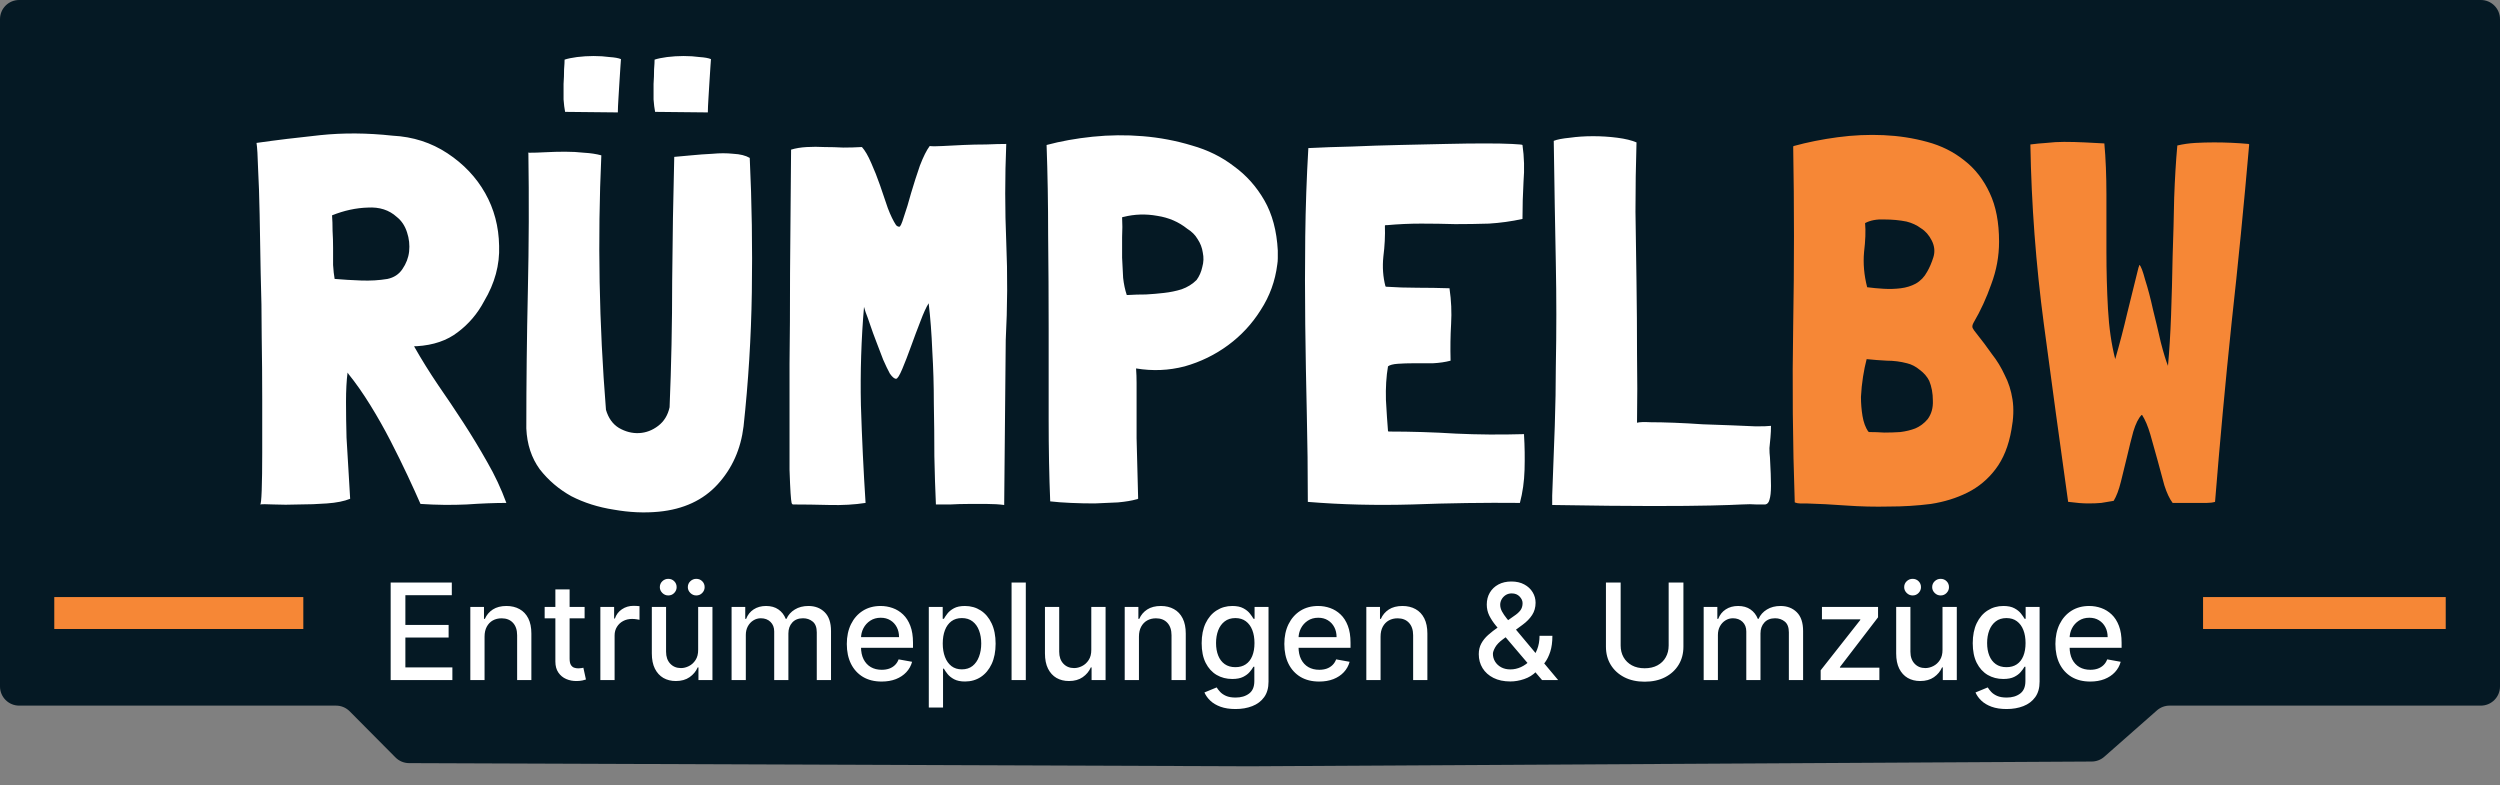
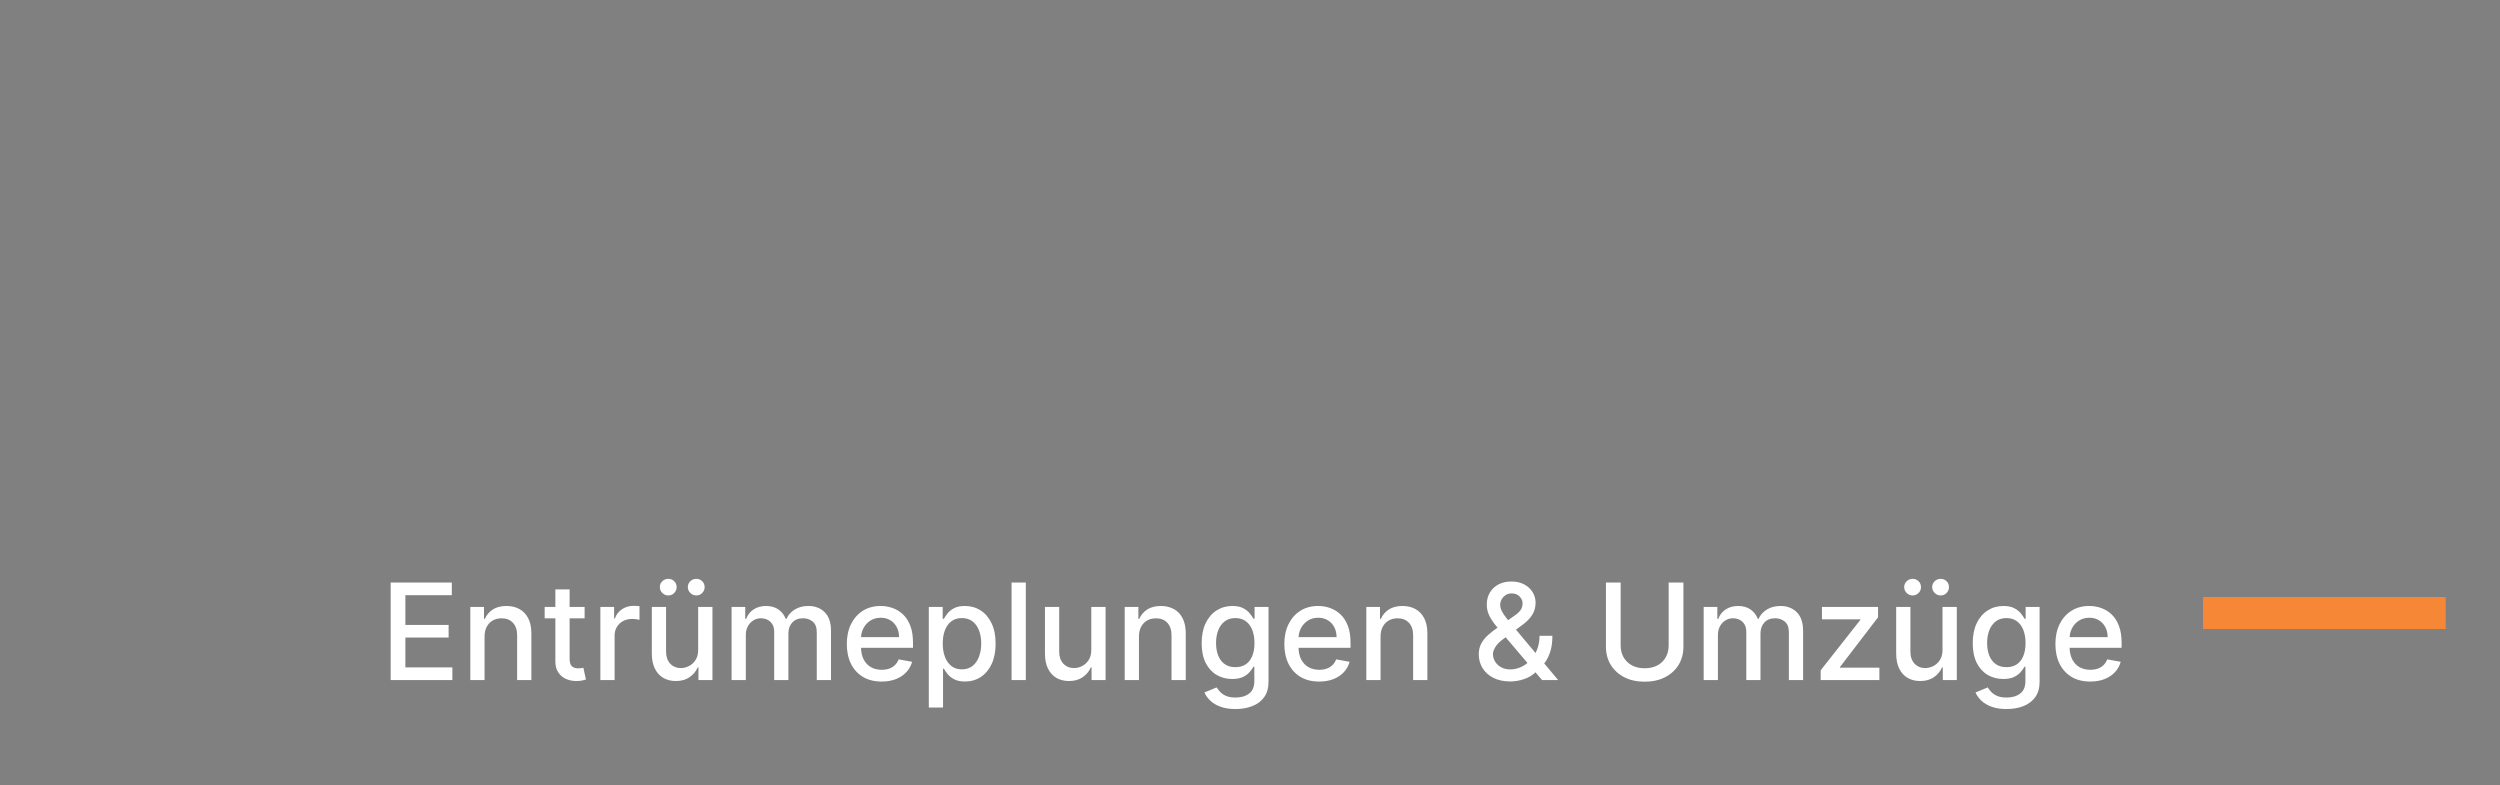
<svg xmlns="http://www.w3.org/2000/svg" width="783" height="246" viewBox="0 0 783 246" fill="none">
  <rect x="0" y="0" width="783" height="246" fill="#808080" stroke="none" />
-   <path d="M0 6C0 2.686 2.686 0 6 0H777C780.314 0 783 2.686 783 6V215C783 218.314 780.314 221 777 221H679.515C678.055 221 676.646 221.532 675.55 222.497L659.06 237.016C657.974 237.973 656.577 238.505 655.129 238.513L391.5 240L128.109 239.009C126.519 239.003 124.995 238.366 123.874 237.237L109.51 222.772C108.383 221.638 106.851 221 105.252 221H6C2.686 221 0 218.314 0 215V6Z" fill="#051924" />
-   <rect x="17" y="187" width="78" height="10" fill="#F68736" />
  <rect x="690" y="187" width="76" height="10" fill="#F68736" />
  <path d="M122.356 213V182.455H141.506V186.422H126.964V195.729H140.507V199.681H126.964V209.033H141.685V213H122.356ZM151.764 199.398V213H147.305V190.091H151.585V193.82H151.868C152.395 192.607 153.221 191.632 154.344 190.896C155.478 190.161 156.905 189.793 158.625 189.793C160.186 189.793 161.553 190.121 162.726 190.777C163.9 191.423 164.809 192.388 165.456 193.67C166.102 194.953 166.425 196.539 166.425 198.428V213H161.966V198.965C161.966 197.305 161.533 196.007 160.668 195.072C159.803 194.128 158.615 193.656 157.104 193.656C156.069 193.656 155.15 193.879 154.344 194.327C153.549 194.774 152.917 195.43 152.45 196.295C151.993 197.151 151.764 198.185 151.764 199.398ZM183.1 190.091V193.67H170.586V190.091H183.1ZM173.942 184.602H178.402V206.273C178.402 207.138 178.531 207.79 178.79 208.227C179.048 208.655 179.381 208.948 179.789 209.107C180.206 209.256 180.659 209.331 181.146 209.331C181.504 209.331 181.817 209.306 182.086 209.256C182.354 209.207 182.563 209.167 182.712 209.137L183.518 212.821C183.259 212.92 182.891 213.02 182.414 213.119C181.937 213.229 181.34 213.288 180.624 213.298C179.451 213.318 178.357 213.109 177.343 212.672C176.329 212.234 175.508 211.558 174.882 210.643C174.256 209.729 173.942 208.58 173.942 207.198V184.602ZM188.033 213V190.091H192.343V193.73H192.582C193 192.497 193.735 191.528 194.789 190.822C195.853 190.106 197.056 189.748 198.399 189.748C198.677 189.748 199.005 189.758 199.383 189.778C199.771 189.798 200.074 189.822 200.293 189.852V194.118C200.114 194.068 199.796 194.013 199.338 193.954C198.881 193.884 198.424 193.849 197.966 193.849C196.912 193.849 195.973 194.073 195.147 194.521C194.332 194.958 193.686 195.57 193.208 196.355C192.731 197.131 192.493 198.016 192.493 199.01V213H188.033ZM218.664 203.499V190.091H223.139V213H218.754V209.033H218.515C217.988 210.256 217.143 211.275 215.98 212.09C214.826 212.896 213.389 213.298 211.669 213.298C210.198 213.298 208.895 212.975 207.762 212.329C206.638 211.673 205.753 210.703 205.107 209.42C204.47 208.138 204.152 206.552 204.152 204.663V190.091H208.612V204.126C208.612 205.687 209.044 206.93 209.909 207.854C210.774 208.779 211.898 209.241 213.28 209.241C214.115 209.241 214.945 209.033 215.771 208.615C216.606 208.197 217.297 207.566 217.844 206.721C218.401 205.876 218.674 204.802 218.664 203.499ZM209.298 186.496C208.592 186.496 207.975 186.238 207.448 185.721C206.921 185.194 206.658 184.587 206.658 183.901C206.658 183.156 206.921 182.534 207.448 182.037C207.975 181.54 208.592 181.291 209.298 181.291C210.044 181.291 210.665 181.54 211.162 182.037C211.669 182.534 211.923 183.156 211.923 183.901C211.923 184.587 211.669 185.194 211.162 185.721C210.665 186.238 210.044 186.496 209.298 186.496ZM218.068 186.496C217.362 186.496 216.745 186.238 216.218 185.721C215.691 185.194 215.428 184.587 215.428 183.901C215.428 183.156 215.691 182.534 216.218 182.037C216.745 181.54 217.362 181.291 218.068 181.291C218.813 181.291 219.435 181.54 219.932 182.037C220.439 182.534 220.693 183.156 220.693 183.901C220.693 184.587 220.439 185.194 219.932 185.721C219.435 186.238 218.813 186.496 218.068 186.496ZM229.131 213V190.091H233.411V193.82H233.695C234.172 192.557 234.952 191.572 236.036 190.866C237.12 190.151 238.418 189.793 239.929 189.793C241.46 189.793 242.743 190.151 243.777 190.866C244.821 191.582 245.592 192.567 246.089 193.82H246.327C246.874 192.597 247.744 191.622 248.938 190.896C250.131 190.161 251.553 189.793 253.203 189.793C255.281 189.793 256.977 190.444 258.289 191.746C259.612 193.049 260.273 195.013 260.273 197.638V213H255.813V198.055C255.813 196.504 255.391 195.381 254.545 194.685C253.7 193.989 252.691 193.641 251.518 193.641C250.066 193.641 248.938 194.088 248.132 194.983C247.327 195.868 246.924 197.006 246.924 198.398V213H242.479V197.772C242.479 196.529 242.092 195.53 241.316 194.774C240.54 194.018 239.531 193.641 238.288 193.641C237.443 193.641 236.663 193.864 235.947 194.312C235.241 194.749 234.669 195.361 234.232 196.146C233.804 196.932 233.59 197.842 233.59 198.876V213H229.131ZM276.123 213.462C273.866 213.462 271.922 212.98 270.292 212.016C268.671 211.041 267.418 209.674 266.533 207.914C265.658 206.144 265.221 204.071 265.221 201.695C265.221 199.348 265.658 197.28 266.533 195.49C267.418 193.7 268.651 192.303 270.232 191.299C271.823 190.295 273.682 189.793 275.81 189.793C277.103 189.793 278.356 190.006 279.569 190.434C280.782 190.862 281.871 191.533 282.835 192.447C283.8 193.362 284.56 194.55 285.117 196.012C285.674 197.464 285.952 199.229 285.952 201.307V202.888H267.741V199.547H281.582C281.582 198.374 281.344 197.335 280.866 196.43C280.389 195.515 279.718 194.794 278.853 194.267C277.998 193.74 276.993 193.477 275.84 193.477C274.587 193.477 273.493 193.785 272.559 194.401C271.634 195.008 270.918 195.803 270.411 196.788C269.914 197.762 269.665 198.821 269.665 199.964V202.575C269.665 204.106 269.934 205.408 270.471 206.482C271.018 207.556 271.778 208.376 272.753 208.943C273.727 209.5 274.866 209.778 276.168 209.778C277.013 209.778 277.784 209.659 278.48 209.42C279.176 209.172 279.778 208.804 280.285 208.317C280.792 207.83 281.18 207.228 281.448 206.512L285.669 207.273C285.331 208.516 284.724 209.604 283.849 210.539C282.984 211.464 281.895 212.185 280.583 212.702C279.28 213.209 277.794 213.462 276.123 213.462ZM290.9 221.591V190.091H295.255V193.805H295.628C295.887 193.327 296.26 192.776 296.747 192.149C297.234 191.523 297.91 190.976 298.775 190.509C299.64 190.031 300.784 189.793 302.206 189.793C304.055 189.793 305.706 190.26 307.157 191.195C308.609 192.129 309.748 193.477 310.573 195.237C311.408 196.996 311.826 199.114 311.826 201.59C311.826 204.066 311.413 206.189 310.588 207.959C309.762 209.719 308.629 211.076 307.187 212.031C305.745 212.975 304.1 213.447 302.25 213.447C300.858 213.447 299.72 213.214 298.835 212.746C297.96 212.279 297.274 211.732 296.777 211.106C296.279 210.479 295.897 209.923 295.628 209.435H295.36V221.591H290.9ZM295.27 201.545C295.27 203.156 295.504 204.568 295.971 205.781C296.439 206.994 297.115 207.944 298 208.63C298.885 209.306 299.968 209.644 301.251 209.644C302.583 209.644 303.697 209.291 304.592 208.585C305.487 207.869 306.163 206.9 306.62 205.677C307.088 204.454 307.321 203.077 307.321 201.545C307.321 200.034 307.093 198.677 306.635 197.474C306.188 196.271 305.512 195.321 304.607 194.625C303.712 193.929 302.593 193.581 301.251 193.581C299.958 193.581 298.865 193.914 297.97 194.58C297.085 195.246 296.414 196.176 295.956 197.369C295.499 198.562 295.27 199.955 295.27 201.545ZM321.282 182.455V213H316.822V182.455H321.282ZM341.793 203.499V190.091H346.268V213H341.883V209.033H341.644C341.117 210.256 340.272 211.275 339.108 212.09C337.955 212.896 336.518 213.298 334.798 213.298C333.327 213.298 332.024 212.975 330.89 212.329C329.767 211.673 328.882 210.703 328.236 209.42C327.599 208.138 327.281 206.552 327.281 204.663V190.091H331.741V204.126C331.741 205.687 332.173 206.93 333.038 207.854C333.903 208.779 335.027 209.241 336.409 209.241C337.244 209.241 338.074 209.033 338.9 208.615C339.735 208.197 340.426 207.566 340.973 206.721C341.53 205.876 341.803 204.802 341.793 203.499ZM356.719 199.398V213H352.26V190.091H356.54V193.82H356.824C357.35 192.607 358.176 191.632 359.299 190.896C360.433 190.161 361.86 189.793 363.58 189.793C365.141 189.793 366.508 190.121 367.681 190.777C368.855 191.423 369.765 192.388 370.411 193.67C371.057 194.953 371.38 196.539 371.38 198.428V213H366.921V198.965C366.921 197.305 366.488 196.007 365.623 195.072C364.758 194.128 363.57 193.656 362.059 193.656C361.025 193.656 360.105 193.879 359.299 194.327C358.504 194.774 357.873 195.43 357.405 196.295C356.948 197.151 356.719 198.185 356.719 199.398ZM386.966 222.068C385.147 222.068 383.581 221.83 382.268 221.352C380.966 220.875 379.902 220.244 379.076 219.458C378.251 218.673 377.635 217.813 377.227 216.878L381.06 215.297C381.328 215.734 381.686 216.197 382.134 216.684C382.591 217.181 383.208 217.604 383.983 217.952C384.769 218.3 385.778 218.474 387.011 218.474C388.701 218.474 390.098 218.061 391.202 217.236C392.306 216.42 392.858 215.118 392.858 213.328V208.824H392.574C392.306 209.311 391.918 209.853 391.411 210.45C390.914 211.046 390.228 211.563 389.353 212.001C388.478 212.438 387.339 212.657 385.937 212.657C384.127 212.657 382.497 212.234 381.045 211.389C379.603 210.534 378.46 209.276 377.615 207.616C376.779 205.945 376.362 203.892 376.362 201.456C376.362 199.02 376.775 196.932 377.6 195.192C378.435 193.452 379.578 192.119 381.03 191.195C382.482 190.26 384.127 189.793 385.967 189.793C387.389 189.793 388.537 190.031 389.412 190.509C390.287 190.976 390.968 191.523 391.456 192.149C391.953 192.776 392.336 193.327 392.604 193.805H392.932V190.091H397.302V213.507C397.302 215.476 396.845 217.092 395.93 218.354C395.015 219.617 393.777 220.552 392.216 221.158C390.665 221.765 388.915 222.068 386.966 222.068ZM386.922 208.958C388.204 208.958 389.288 208.66 390.173 208.063C391.068 207.457 391.744 206.592 392.201 205.468C392.669 204.335 392.902 202.977 392.902 201.396C392.902 199.855 392.674 198.498 392.216 197.325C391.759 196.151 391.088 195.237 390.203 194.58C389.318 193.914 388.224 193.581 386.922 193.581C385.579 193.581 384.461 193.929 383.566 194.625C382.671 195.311 381.995 196.246 381.537 197.429C381.09 198.612 380.866 199.935 380.866 201.396C380.866 202.898 381.095 204.215 381.552 205.349C382.01 206.482 382.686 207.367 383.581 208.004C384.485 208.64 385.599 208.958 386.922 208.958ZM413.157 213.462C410.9 213.462 408.956 212.98 407.325 212.016C405.704 211.041 404.451 209.674 403.566 207.914C402.691 206.144 402.254 204.071 402.254 201.695C402.254 199.348 402.691 197.28 403.566 195.49C404.451 193.7 405.684 192.303 407.265 191.299C408.856 190.295 410.716 189.793 412.843 189.793C414.136 189.793 415.389 190.006 416.602 190.434C417.815 190.862 418.904 191.533 419.868 192.447C420.833 193.362 421.593 194.55 422.15 196.012C422.707 197.464 422.985 199.229 422.985 201.307V202.888H404.775V199.547H418.615C418.615 198.374 418.377 197.335 417.9 196.43C417.422 195.515 416.751 194.794 415.886 194.267C415.031 193.74 414.027 193.477 412.873 193.477C411.62 193.477 410.527 193.785 409.592 194.401C408.667 195.008 407.951 195.803 407.444 196.788C406.947 197.762 406.699 198.821 406.699 199.964V202.575C406.699 204.106 406.967 205.408 407.504 206.482C408.051 207.556 408.811 208.376 409.786 208.943C410.76 209.5 411.899 209.778 413.201 209.778C414.047 209.778 414.817 209.659 415.513 209.42C416.209 209.172 416.811 208.804 417.318 208.317C417.825 207.83 418.213 207.228 418.481 206.512L422.702 207.273C422.364 208.516 421.757 209.604 420.882 210.539C420.017 211.464 418.929 212.185 417.616 212.702C416.314 213.209 414.827 213.462 413.157 213.462ZM432.393 199.398V213H427.933V190.091H432.214V193.82H432.497C433.024 192.607 433.85 191.632 434.973 190.896C436.107 190.161 437.534 189.793 439.254 189.793C440.815 189.793 442.182 190.121 443.355 190.777C444.529 191.423 445.438 192.388 446.085 193.67C446.731 194.953 447.054 196.539 447.054 198.428V213H442.595V198.965C442.595 197.305 442.162 196.007 441.297 195.072C440.432 194.128 439.244 193.656 437.732 193.656C436.698 193.656 435.779 193.879 434.973 194.327C434.178 194.774 433.546 195.43 433.079 196.295C432.622 197.151 432.393 198.185 432.393 199.398ZM473.039 213.433C470.991 213.433 469.226 213.06 467.745 212.314C466.273 211.568 465.14 210.554 464.344 209.271C463.549 207.979 463.151 206.517 463.151 204.886C463.151 203.643 463.409 202.54 463.926 201.575C464.444 200.601 465.164 199.701 466.089 198.876C467.014 198.05 468.083 197.22 469.296 196.385L474.218 192.91C475.053 192.363 475.704 191.786 476.172 191.18C476.639 190.563 476.873 189.803 476.873 188.898C476.873 188.182 476.564 187.496 475.948 186.839C475.331 186.183 474.506 185.855 473.472 185.855C472.756 185.855 472.125 186.029 471.578 186.377C471.041 186.725 470.618 187.173 470.31 187.719C470.012 188.256 469.863 188.823 469.863 189.42C469.863 190.116 470.051 190.817 470.429 191.523C470.817 192.229 471.314 192.96 471.921 193.715C472.527 194.461 473.164 195.237 473.83 196.042L488.014 213H482.973L471.235 199.204C470.25 198.04 469.336 196.947 468.49 195.923C467.645 194.888 466.959 193.844 466.432 192.79C465.915 191.727 465.657 190.578 465.657 189.345C465.657 187.943 465.975 186.7 466.611 185.616C467.257 184.523 468.157 183.668 469.311 183.051C470.464 182.435 471.816 182.126 473.368 182.126C474.939 182.126 476.286 182.435 477.409 183.051C478.543 183.658 479.413 184.468 480.02 185.482C480.636 186.487 480.944 187.585 480.944 188.778C480.944 190.23 480.581 191.513 479.855 192.626C479.14 193.73 478.15 194.744 476.887 195.669L470.757 200.188C469.564 201.063 468.734 201.928 468.267 202.783C467.809 203.629 467.581 204.29 467.581 204.767C467.581 205.642 467.804 206.452 468.252 207.198C468.709 207.944 469.346 208.54 470.161 208.988C470.986 209.435 471.951 209.659 473.054 209.659C474.188 209.659 475.292 209.415 476.365 208.928C477.449 208.431 478.429 207.72 479.304 206.795C480.189 205.871 480.89 204.762 481.407 203.469C481.924 202.177 482.182 200.73 482.182 199.129H486.209C486.209 201.098 485.985 202.763 485.538 204.126C485.091 205.478 484.549 206.582 483.912 207.437C483.286 208.282 482.694 208.943 482.137 209.42C481.958 209.58 481.789 209.739 481.63 209.898C481.471 210.057 481.302 210.216 481.123 210.375C480.089 211.419 478.836 212.19 477.365 212.687C475.903 213.184 474.461 213.433 473.039 213.433ZM522.624 182.455H527.247V202.545C527.247 204.683 526.745 206.577 525.741 208.227C524.737 209.868 523.325 211.161 521.505 212.105C519.685 213.04 517.553 213.507 515.107 213.507C512.67 213.507 510.543 213.04 508.723 212.105C506.903 211.161 505.491 209.868 504.487 208.227C503.483 206.577 502.981 204.683 502.981 202.545V182.455H507.589V202.172C507.589 203.554 507.893 204.782 508.499 205.856C509.116 206.93 509.986 207.775 511.109 208.391C512.233 208.998 513.565 209.301 515.107 209.301C516.658 209.301 517.995 208.998 519.119 208.391C520.252 207.775 521.117 206.93 521.714 205.856C522.32 204.782 522.624 203.554 522.624 202.172V182.455ZM533.59 213V190.091H537.87V193.82H538.154C538.631 192.557 539.411 191.572 540.495 190.866C541.579 190.151 542.877 189.793 544.388 189.793C545.919 189.793 547.202 190.151 548.236 190.866C549.28 191.582 550.051 192.567 550.548 193.82H550.786C551.333 192.597 552.203 191.622 553.396 190.896C554.59 190.161 556.012 189.793 557.662 189.793C559.74 189.793 561.436 190.444 562.748 191.746C564.07 193.049 564.732 195.013 564.732 197.638V213H560.272V198.055C560.272 196.504 559.85 195.381 559.004 194.685C558.159 193.989 557.15 193.641 555.977 193.641C554.525 193.641 553.396 194.088 552.591 194.983C551.786 195.868 551.383 197.006 551.383 198.398V213H546.938V197.772C546.938 196.529 546.551 195.53 545.775 194.774C544.999 194.018 543.99 193.641 542.747 193.641C541.902 193.641 541.122 193.864 540.406 194.312C539.7 194.749 539.128 195.361 538.691 196.146C538.263 196.932 538.049 197.842 538.049 198.876V213H533.59ZM570.232 213V209.942L582.641 194.178V193.969H570.634V190.091H588.204V193.342L576.272 208.913V209.122H588.621V213H570.232ZM608.395 203.499V190.091H612.869V213H608.484V209.033H608.246C607.719 210.256 606.873 211.275 605.71 212.09C604.557 212.896 603.12 213.298 601.4 213.298C599.928 213.298 598.626 212.975 597.492 212.329C596.368 211.673 595.483 210.703 594.837 209.42C594.201 208.138 593.883 206.552 593.883 204.663V190.091H598.342V204.126C598.342 205.687 598.775 206.93 599.64 207.854C600.505 208.779 601.628 209.241 603.01 209.241C603.846 209.241 604.676 209.033 605.501 208.615C606.336 208.197 607.028 207.566 607.574 206.721C608.131 205.876 608.405 204.802 608.395 203.499ZM599.028 186.496C598.322 186.496 597.706 186.238 597.179 185.721C596.652 185.194 596.388 184.587 596.388 183.901C596.388 183.156 596.652 182.534 597.179 182.037C597.706 181.54 598.322 181.291 599.028 181.291C599.774 181.291 600.395 181.54 600.893 182.037C601.4 182.534 601.653 183.156 601.653 183.901C601.653 184.587 601.4 185.194 600.893 185.721C600.395 186.238 599.774 186.496 599.028 186.496ZM607.798 186.496C607.092 186.496 606.476 186.238 605.949 185.721C605.422 185.194 605.158 184.587 605.158 183.901C605.158 183.156 605.422 182.534 605.949 182.037C606.476 181.54 607.092 181.291 607.798 181.291C608.544 181.291 609.165 181.54 609.662 182.037C610.17 182.534 610.423 183.156 610.423 183.901C610.423 184.587 610.17 185.194 609.662 185.721C609.165 186.238 608.544 186.496 607.798 186.496ZM628.466 222.068C626.647 222.068 625.081 221.83 623.768 221.352C622.466 220.875 621.402 220.244 620.576 219.458C619.751 218.673 619.135 217.813 618.727 216.878L622.56 215.297C622.828 215.734 623.186 216.197 623.634 216.684C624.091 217.181 624.708 217.604 625.483 217.952C626.269 218.3 627.278 218.474 628.511 218.474C630.201 218.474 631.598 218.061 632.702 217.236C633.806 216.42 634.358 215.118 634.358 213.328V208.824H634.074C633.806 209.311 633.418 209.853 632.911 210.45C632.414 211.046 631.728 211.563 630.853 212.001C629.978 212.438 628.839 212.657 627.437 212.657C625.627 212.657 623.997 212.234 622.545 211.389C621.103 210.534 619.96 209.276 619.115 207.616C618.279 205.945 617.862 203.892 617.862 201.456C617.862 199.02 618.275 196.932 619.1 195.192C619.935 193.452 621.078 192.119 622.53 191.195C623.982 190.26 625.627 189.793 627.467 189.793C628.889 189.793 630.037 190.031 630.912 190.509C631.787 190.976 632.468 191.523 632.956 192.149C633.453 192.776 633.836 193.327 634.104 193.805H634.432V190.091H638.802V213.507C638.802 215.476 638.345 217.092 637.43 218.354C636.515 219.617 635.277 220.552 633.716 221.158C632.165 221.765 630.415 222.068 628.466 222.068ZM628.422 208.958C629.704 208.958 630.788 208.66 631.673 208.063C632.568 207.457 633.244 206.592 633.701 205.468C634.169 204.335 634.402 202.977 634.402 201.396C634.402 199.855 634.174 198.498 633.716 197.325C633.259 196.151 632.588 195.237 631.703 194.58C630.818 193.914 629.724 193.581 628.422 193.581C627.079 193.581 625.961 193.929 625.066 194.625C624.171 195.311 623.495 196.246 623.037 197.429C622.59 198.612 622.366 199.935 622.366 201.396C622.366 202.898 622.595 204.215 623.052 205.349C623.51 206.482 624.186 207.367 625.081 208.004C625.985 208.64 627.099 208.958 628.422 208.958ZM654.657 213.462C652.4 213.462 650.456 212.98 648.825 212.016C647.204 211.041 645.951 209.674 645.066 207.914C644.191 206.144 643.754 204.071 643.754 201.695C643.754 199.348 644.191 197.28 645.066 195.49C645.951 193.7 647.184 192.303 648.765 191.299C650.356 190.295 652.216 189.793 654.343 189.793C655.636 189.793 656.889 190.006 658.102 190.434C659.315 190.862 660.404 191.533 661.368 192.447C662.333 193.362 663.093 194.55 663.65 196.012C664.207 197.464 664.485 199.229 664.485 201.307V202.888H646.275V199.547H660.115C660.115 198.374 659.877 197.335 659.4 196.43C658.922 195.515 658.251 194.794 657.386 194.267C656.531 193.74 655.527 193.477 654.373 193.477C653.12 193.477 652.027 193.785 651.092 194.401C650.167 195.008 649.451 195.803 648.944 196.788C648.447 197.762 648.199 198.821 648.199 199.964V202.575C648.199 204.106 648.467 205.408 649.004 206.482C649.551 207.556 650.311 208.376 651.286 208.943C652.26 209.5 653.399 209.778 654.701 209.778C655.547 209.778 656.317 209.659 657.013 209.42C657.709 209.172 658.311 208.804 658.818 208.317C659.325 207.83 659.713 207.228 659.981 206.512L664.202 207.273C663.864 208.516 663.257 209.604 662.382 210.539C661.517 211.464 660.429 212.185 659.116 212.702C657.814 213.209 656.327 213.462 654.657 213.462Z" fill="white" />
-   <path d="M152.598 144.716C154.974 148.82 156.972 153.086 158.592 157.514H158.754C154.974 157.514 150.762 157.676 146.118 158C141.474 158.216 136.722 158.162 131.862 157.838H131.7C130.62 155.354 129.27 152.384 127.65 148.928C126.03 145.472 124.248 141.854 122.304 138.074C120.36 134.294 118.254 130.568 115.986 126.896C113.718 123.224 111.45 119.984 109.182 117.176L108.858 116.69C108.534 119.174 108.372 122.252 108.372 125.924C108.372 129.488 108.426 133.214 108.534 137.102C108.75 140.882 108.966 144.5 109.182 147.956C109.398 151.412 109.56 154.166 109.668 156.218C107.832 156.974 105.402 157.46 102.378 157.676C99.462 157.892 96.546 158 93.63 158C90.714 158.108 88.068 158.108 85.692 158C83.424 157.892 82.02 157.892 81.48 158C81.696 158 81.858 156.542 81.966 153.626C82.074 150.602 82.128 146.66 82.128 141.8C82.128 136.94 82.128 131.378 82.128 125.114C82.128 118.742 82.074 112.208 81.966 105.512C81.966 98.708 81.858 92.012 81.642 85.424C81.534 78.728 81.426 72.626 81.318 67.118C81.21 61.502 81.048 56.75 80.832 52.862C80.724 48.866 80.562 46.166 80.346 44.762C86.394 43.898 93.036 43.088 100.272 42.332C107.508 41.576 115.068 41.63 122.952 42.494C129.324 42.818 135.048 44.654 140.124 48.002C145.2 51.35 149.142 55.508 151.95 60.476C154.758 65.444 156.216 70.952 156.324 77C156.54 82.94 154.974 88.718 151.626 94.334C149.574 98.222 146.82 101.462 143.364 104.054C140.016 106.646 135.75 108.104 130.566 108.428H129.918H129.756V108.59C132.024 112.586 134.508 116.582 137.208 120.578C139.908 124.466 142.554 128.408 145.146 132.404C147.738 136.4 150.222 140.504 152.598 144.716ZM115.176 65.012C111.504 65.12 107.778 65.93 103.998 67.442C104.106 68.846 104.16 70.466 104.16 72.302C104.268 74.03 104.322 75.812 104.322 77.648C104.322 79.484 104.322 81.266 104.322 82.994C104.43 84.722 104.592 86.18 104.808 87.368H104.97C107.454 87.584 110.154 87.746 113.07 87.854C115.986 87.962 118.74 87.8 121.332 87.368C123.384 86.936 124.95 85.91 126.03 84.29C127.218 82.562 127.92 80.726 128.136 78.782C128.352 76.73 128.136 74.732 127.488 72.788C126.84 70.736 125.76 69.116 124.248 67.928C121.872 65.768 118.848 64.796 115.176 65.012ZM193.516 35.204H193.192L177.478 35.042H176.992C176.776 33.962 176.614 32.666 176.506 31.154C176.506 29.534 176.506 27.914 176.506 26.294C176.614 24.674 176.668 23.162 176.668 21.758C176.776 20.354 176.83 19.328 176.83 18.68C177.802 18.356 179.098 18.086 180.718 17.87C182.446 17.654 184.174 17.546 185.902 17.546C187.738 17.546 189.412 17.654 190.924 17.87C192.544 17.978 193.732 18.194 194.488 18.518C194.488 18.626 194.434 19.382 194.326 20.786C194.218 22.19 194.11 23.864 194.002 25.808C193.894 27.644 193.786 29.426 193.678 31.154C193.57 32.882 193.516 34.124 193.516 34.88V35.042V35.204ZM221.704 35.204H221.38L205.666 35.042H205.18C204.964 33.962 204.802 32.666 204.694 31.154C204.694 29.534 204.694 27.914 204.694 26.294C204.802 24.674 204.856 23.162 204.856 21.758C204.964 20.354 205.018 19.328 205.018 18.68C205.99 18.356 207.286 18.086 208.906 17.87C210.634 17.654 212.362 17.546 214.09 17.546C215.926 17.546 217.6 17.654 219.112 17.87C220.732 17.978 221.92 18.194 222.676 18.518C222.676 18.626 222.622 19.382 222.514 20.786C222.406 22.19 222.298 23.864 222.19 25.808C222.082 27.644 221.974 29.426 221.866 31.154C221.758 32.882 221.704 34.124 221.704 34.88V35.042V35.204ZM229.642 48.164C231.802 48.272 233.53 48.704 234.826 49.46V49.622C235.474 63.446 235.69 77.432 235.474 91.58C235.258 105.62 234.394 119.606 232.882 133.538C232.018 140.666 229.318 146.714 224.782 151.682C220.246 156.65 214.09 159.512 206.314 160.268C201.778 160.7 197.08 160.484 192.22 159.62C187.36 158.864 182.932 157.46 178.936 155.408C175.048 153.248 171.754 150.44 169.054 146.984C166.462 143.42 165.058 139.154 164.842 134.186C164.842 119.93 165.004 105.566 165.328 91.094C165.652 76.622 165.706 62.258 165.49 48.002L165.328 47.84H165.49C167.11 47.84 168.892 47.786 170.836 47.678C172.888 47.57 174.94 47.516 176.992 47.516C179.044 47.516 181.042 47.624 182.986 47.84C184.93 47.948 186.712 48.218 188.332 48.65V48.812C187.144 74.948 187.63 101.462 189.79 128.354C190.546 130.946 191.896 132.836 193.84 134.024C195.892 135.212 197.998 135.752 200.158 135.644C202.318 135.536 204.316 134.78 206.152 133.376C207.988 131.972 209.176 130.028 209.716 127.544C210.256 114.584 210.526 101.408 210.526 88.016C210.634 74.624 210.85 61.664 211.174 49.136C212.578 49.028 214.36 48.866 216.52 48.65C218.68 48.434 220.894 48.272 223.162 48.164C225.43 47.948 227.59 47.948 229.642 48.164ZM315.159 75.866C315.591 85.91 315.537 96.116 314.997 106.484L314.511 158.162C312.891 157.946 311.109 157.838 309.165 157.838C307.221 157.838 305.277 157.838 303.333 157.838C301.389 157.838 299.499 157.892 297.663 158C295.935 158 294.423 158 293.127 158C292.911 153.356 292.749 148.334 292.641 142.934C292.641 137.534 292.587 132.026 292.479 126.41C292.479 120.794 292.317 115.286 291.993 109.886C291.777 104.486 291.399 99.518 290.859 94.982C290.103 96.17 289.239 98.06 288.267 100.652C287.295 103.136 286.323 105.728 285.351 108.428C284.379 111.128 283.461 113.504 282.597 115.556C281.733 117.608 281.085 118.634 280.653 118.634C280.113 118.634 279.465 118.094 278.709 117.014C278.061 115.826 277.359 114.368 276.603 112.64C275.955 110.912 275.253 109.076 274.497 107.132C273.741 105.188 273.093 103.406 272.553 101.786C272.013 100.166 271.527 98.816 271.095 97.736C270.771 96.656 270.609 96.116 270.609 96.116C269.745 106.268 269.421 116.528 269.637 126.896C269.961 137.264 270.447 147.47 271.095 157.514C267.639 158.054 263.859 158.27 259.755 158.162C255.651 158.054 251.871 158 248.415 158C248.199 158 248.037 157.838 247.929 157.514C247.821 157.082 247.713 156.056 247.605 154.436C247.497 152.816 247.389 150.386 247.281 147.146C247.281 143.798 247.281 139.424 247.281 134.024C247.281 128.624 247.281 121.928 247.281 113.936C247.389 105.944 247.443 96.44 247.443 85.424C247.551 74.408 247.659 61.556 247.767 46.868C249.171 46.436 250.791 46.166 252.627 46.058C254.463 45.95 256.353 45.95 258.297 46.058C260.241 46.058 262.185 46.112 264.129 46.22C266.073 46.22 267.963 46.166 269.799 46.058H269.961C270.933 47.138 271.905 48.812 272.877 51.08C273.849 53.24 274.767 55.562 275.631 58.046C276.495 60.53 277.305 62.906 278.061 65.174C278.925 67.442 279.789 69.224 280.653 70.52C280.977 70.844 281.301 71.006 281.625 71.006C281.949 71.114 282.435 70.088 283.083 67.928C283.839 65.768 284.595 63.284 285.351 60.476C286.215 57.56 287.133 54.698 288.105 51.89C289.185 49.082 290.211 47.03 291.183 45.734C291.939 45.842 293.289 45.842 295.233 45.734C297.285 45.626 299.445 45.518 301.713 45.41C304.089 45.302 306.465 45.248 308.841 45.248C311.325 45.14 313.431 45.086 315.159 45.086C314.727 55.454 314.727 65.714 315.159 75.866ZM395.993 62.744C398.477 67.064 399.881 72.302 400.205 78.458V78.62C400.205 79.376 400.205 80.132 400.205 80.888C400.205 81.536 400.151 82.184 400.043 82.832C399.395 88.016 397.667 92.768 394.859 97.088C392.159 101.408 388.757 105.08 384.653 108.104C380.549 111.128 376.013 113.342 371.045 114.746C366.077 116.042 361.001 116.258 355.817 115.394C355.925 116.906 355.979 118.418 355.979 119.93C355.979 121.334 355.979 123.44 355.979 126.248C355.979 128.948 355.979 132.62 355.979 137.264C356.087 141.908 356.249 148.172 356.465 156.056V156.218C356.357 156.218 356.249 156.272 356.141 156.38C356.141 156.38 356.087 156.38 355.979 156.38C354.467 156.812 352.523 157.136 350.147 157.352C347.879 157.46 345.449 157.568 342.857 157.676C340.373 157.676 337.889 157.622 335.405 157.514C332.921 157.406 330.761 157.244 328.925 157.028C328.601 149.144 328.439 140.612 328.439 131.432C328.439 122.144 328.439 112.64 328.439 102.92C328.439 93.2 328.385 83.426 328.277 73.598C328.277 63.77 328.115 54.374 327.791 45.41C332.219 44.222 337.025 43.358 342.209 42.818C347.501 42.278 352.739 42.224 357.923 42.656C363.215 43.088 368.345 44.06 373.313 45.572C378.281 46.976 382.655 49.136 386.435 52.052C390.323 54.86 393.509 58.424 395.993 62.744ZM375.095 74.894C374.339 73.598 373.259 72.518 371.855 71.654C369.155 69.494 366.023 68.144 362.459 67.604C358.895 66.956 355.385 67.064 351.929 67.928C351.713 67.928 351.551 67.982 351.443 68.09C351.551 70.034 351.551 72.086 351.443 74.246C351.443 76.406 351.443 78.566 351.443 80.726C351.551 82.886 351.659 84.992 351.767 87.044C351.983 88.988 352.361 90.77 352.901 92.39H353.387C355.115 92.282 356.951 92.228 358.895 92.228C360.839 92.12 362.729 91.958 364.565 91.742C366.509 91.526 368.345 91.148 370.073 90.608C371.909 89.96 373.475 88.988 374.771 87.692C375.635 86.504 376.229 85.154 376.553 83.642C376.985 82.13 377.039 80.618 376.715 79.106C376.499 77.594 375.959 76.19 375.095 74.894ZM455.944 135.806C462.856 136.13 469.984 136.184 477.328 135.968V136.292C477.544 139.748 477.598 143.366 477.49 147.146C477.382 150.818 476.896 154.274 476.032 157.514C465.016 157.406 453.784 157.568 442.336 158C430.996 158.324 420.088 158.054 409.612 157.19C409.612 147.794 409.504 138.506 409.288 129.326C409.072 120.038 408.91 110.804 408.802 101.624C408.694 92.444 408.694 83.264 408.802 74.084C408.91 64.904 409.234 55.67 409.774 46.382C413.986 46.166 418.522 46.004 423.382 45.896C428.35 45.68 433.318 45.518 438.286 45.41C443.254 45.302 448.06 45.194 452.704 45.086C457.348 44.978 461.452 44.924 465.016 44.924C468.58 44.924 471.442 44.978 473.602 45.086C475.762 45.194 476.842 45.302 476.842 45.41C477.382 49.19 477.49 53.024 477.166 56.912C476.95 60.8 476.842 64.634 476.842 68.414V68.576C473.386 69.332 469.876 69.818 466.312 70.034C462.856 70.142 459.346 70.196 455.782 70.196C452.218 70.088 448.654 70.034 445.09 70.034C441.526 70.034 437.962 70.196 434.398 70.52H433.912L433.75 70.682C433.858 73.814 433.696 77.054 433.264 80.402C432.94 83.642 433.156 86.72 433.912 89.636L434.074 89.798C437.314 90.014 440.608 90.122 443.956 90.122C447.304 90.122 450.652 90.176 454 90.284V90.446C454.54 94.118 454.702 97.79 454.486 101.462C454.27 105.134 454.216 108.968 454.324 112.964C452.704 113.396 450.868 113.666 448.816 113.774C446.764 113.774 444.766 113.774 442.822 113.774C440.986 113.774 439.312 113.828 437.8 113.936C436.288 114.044 435.262 114.314 434.722 114.746C434.182 117.878 433.966 121.388 434.074 125.276C434.29 129.164 434.506 132.404 434.722 134.996L434.884 135.158C442.012 135.158 449.032 135.374 455.944 135.806ZM554.188 140.342C554.188 141.422 554.242 142.394 554.35 143.258C554.566 147.146 554.674 150.116 554.674 152.168C554.674 154.112 554.512 155.57 554.188 156.542C553.972 157.406 553.54 157.892 552.892 158C552.244 158 551.326 158 550.138 158C548.95 157.892 547.384 157.892 545.44 158C543.604 158.108 540.418 158.216 535.882 158.324C531.454 158.432 525.298 158.486 517.414 158.486C509.638 158.486 499.216 158.378 486.148 158.162V155.246C486.472 147.146 486.742 139.856 486.958 133.376C487.174 126.788 487.282 120.686 487.282 115.07C487.39 109.346 487.444 103.838 487.444 98.546C487.444 93.254 487.39 87.854 487.282 82.346C487.174 76.838 487.066 71.006 486.958 64.85C486.85 58.586 486.742 51.674 486.634 44.114C487.714 43.682 489.388 43.358 491.656 43.142C493.924 42.818 496.354 42.656 498.946 42.656C501.538 42.656 504.076 42.818 506.56 43.142C509.044 43.466 511.042 43.952 512.554 44.6C512.338 51.62 512.23 58.856 512.23 66.308C512.338 73.652 512.446 81.05 512.554 88.502C512.662 95.954 512.716 103.406 512.716 110.858C512.824 118.202 512.824 125.33 512.716 132.242V132.404C513.472 132.188 514.876 132.134 516.928 132.242C519.088 132.242 521.572 132.296 524.38 132.404C527.188 132.512 530.158 132.674 533.29 132.89C536.53 132.998 539.554 133.106 542.362 133.214C545.278 133.322 547.816 133.43 549.976 133.538C552.244 133.538 553.81 133.484 554.674 133.376C554.674 134.564 554.62 135.752 554.512 136.94C554.404 138.02 554.296 139.154 554.188 140.342Z" fill="white" />
-   <path d="M617.844 102.758C618.06 103.19 618.438 103.73 618.978 104.378C620.706 106.538 622.326 108.698 623.838 110.858C625.458 112.91 626.808 115.124 627.888 117.5C629.076 119.768 629.886 122.306 630.318 125.114C630.75 127.922 630.642 131.054 629.994 134.51C629.13 139.586 627.456 143.744 624.972 146.984C622.596 150.116 619.68 152.546 616.224 154.274C612.768 156.002 608.934 157.19 604.722 157.838C600.51 158.378 596.136 158.648 591.6 158.648C587.172 158.756 582.69 158.648 578.154 158.324C573.726 158 569.568 157.784 565.68 157.676C565.032 157.676 564.384 157.676 563.736 157.676C563.196 157.676 562.656 157.568 562.116 157.352C561.468 138.668 561.306 120.146 561.63 101.786C561.954 83.318 561.954 64.688 561.63 45.896L561.792 45.734C566.112 44.546 570.702 43.628 575.562 42.98C580.422 42.332 585.228 42.116 589.98 42.332C594.732 42.548 599.268 43.25 603.588 44.438C608.016 45.626 611.904 47.57 615.252 50.27C618.6 52.862 621.246 56.264 623.19 60.476C625.134 64.58 626.106 69.656 626.106 75.704C626.106 80.24 625.296 84.668 623.676 88.988C622.164 93.308 620.328 97.304 618.168 100.976C617.736 101.732 617.628 102.326 617.844 102.758ZM599.862 134.186C601.374 133.538 602.67 132.566 603.75 131.27C604.938 129.65 605.478 127.706 605.37 125.438C605.37 123.17 604.992 121.118 604.236 119.282C603.588 117.986 602.616 116.852 601.32 115.88C600.024 114.8 598.674 114.098 597.27 113.774C595.218 113.234 593.112 112.964 590.952 112.964C588.792 112.856 586.686 112.694 584.634 112.478C584.202 114.098 583.824 115.934 583.5 117.986C583.176 120.038 582.96 122.144 582.852 124.304C582.852 126.356 583.014 128.354 583.338 130.298C583.662 132.242 584.256 133.862 585.12 135.158L585.444 135.32C586.956 135.32 588.522 135.374 590.142 135.482C591.87 135.482 593.544 135.428 595.164 135.32C596.892 135.104 598.458 134.726 599.862 134.186ZM600.024 88.826C601.536 87.962 602.724 86.72 603.588 85.1C604.344 83.804 604.992 82.292 605.532 80.564C606.072 78.836 605.91 77.108 605.046 75.38C604.182 73.652 603.048 72.356 601.644 71.492C600.348 70.52 598.836 69.818 597.108 69.386C594.948 68.954 592.626 68.738 590.142 68.738C587.766 68.63 585.768 69.008 584.148 69.872C584.364 72.356 584.256 75.38 583.824 78.944C583.5 82.508 583.824 86.18 584.796 89.96C586.416 90.176 588.144 90.338 589.98 90.446C591.816 90.554 593.598 90.5 595.326 90.284C597.054 90.068 598.62 89.582 600.024 88.826ZM693.427 44.6C697.099 44.6 700.717 44.762 704.281 45.086L704.443 45.248C702.823 63.932 700.987 82.562 698.935 101.138C696.991 119.714 695.263 138.398 693.751 157.19C692.995 157.406 692.131 157.514 691.159 157.514C690.295 157.514 689.323 157.514 688.243 157.514H682.411H680.467C679.495 156.218 678.631 154.382 677.875 152.006C677.227 149.522 676.525 146.93 675.769 144.23C675.013 141.422 674.257 138.722 673.501 136.13C672.745 133.538 671.881 131.486 670.909 129.974H670.747C669.775 130.946 668.911 132.674 668.155 135.158C667.507 137.534 666.859 140.126 666.211 142.934C665.563 145.634 664.915 148.28 664.267 150.872C663.619 153.464 662.863 155.462 661.999 156.866C660.595 157.082 659.299 157.298 658.111 157.514C656.923 157.622 655.573 157.676 654.061 157.676C652.333 157.676 650.281 157.514 647.905 157.19H647.743C645.151 138.722 642.613 120.146 640.129 101.462C637.645 82.778 636.241 64.094 635.917 45.41V45.248C637.537 45.032 639.211 44.87 640.939 44.762C642.775 44.546 644.611 44.438 646.447 44.438C648.607 44.438 650.767 44.492 652.927 44.6C655.087 44.708 657.139 44.816 659.083 44.924C659.515 49.676 659.731 55.022 659.731 60.962C659.731 66.902 659.731 72.896 659.731 78.944C659.731 84.992 659.893 90.932 660.217 96.764C660.541 102.596 661.297 107.834 662.485 112.478C663.889 107.618 665.131 102.866 666.211 98.222C667.399 93.47 668.587 88.664 669.775 83.804C669.883 83.588 669.937 83.426 669.937 83.318C669.937 83.21 669.991 83.102 670.099 82.994C670.531 83.318 671.125 84.884 671.881 87.692C672.745 90.392 673.555 93.47 674.311 96.926C675.175 100.382 675.985 103.784 676.741 107.132C677.605 110.48 678.361 112.964 679.009 114.584C679.441 109.94 679.765 104.648 679.981 98.708C680.197 92.66 680.359 86.504 680.467 80.24C680.683 73.976 680.845 67.874 680.953 61.934C681.169 55.886 681.493 50.486 681.925 45.734V45.572C683.761 45.14 685.651 44.87 687.595 44.762C689.539 44.654 691.483 44.6 693.427 44.6Z" fill="#F68736" />
</svg>